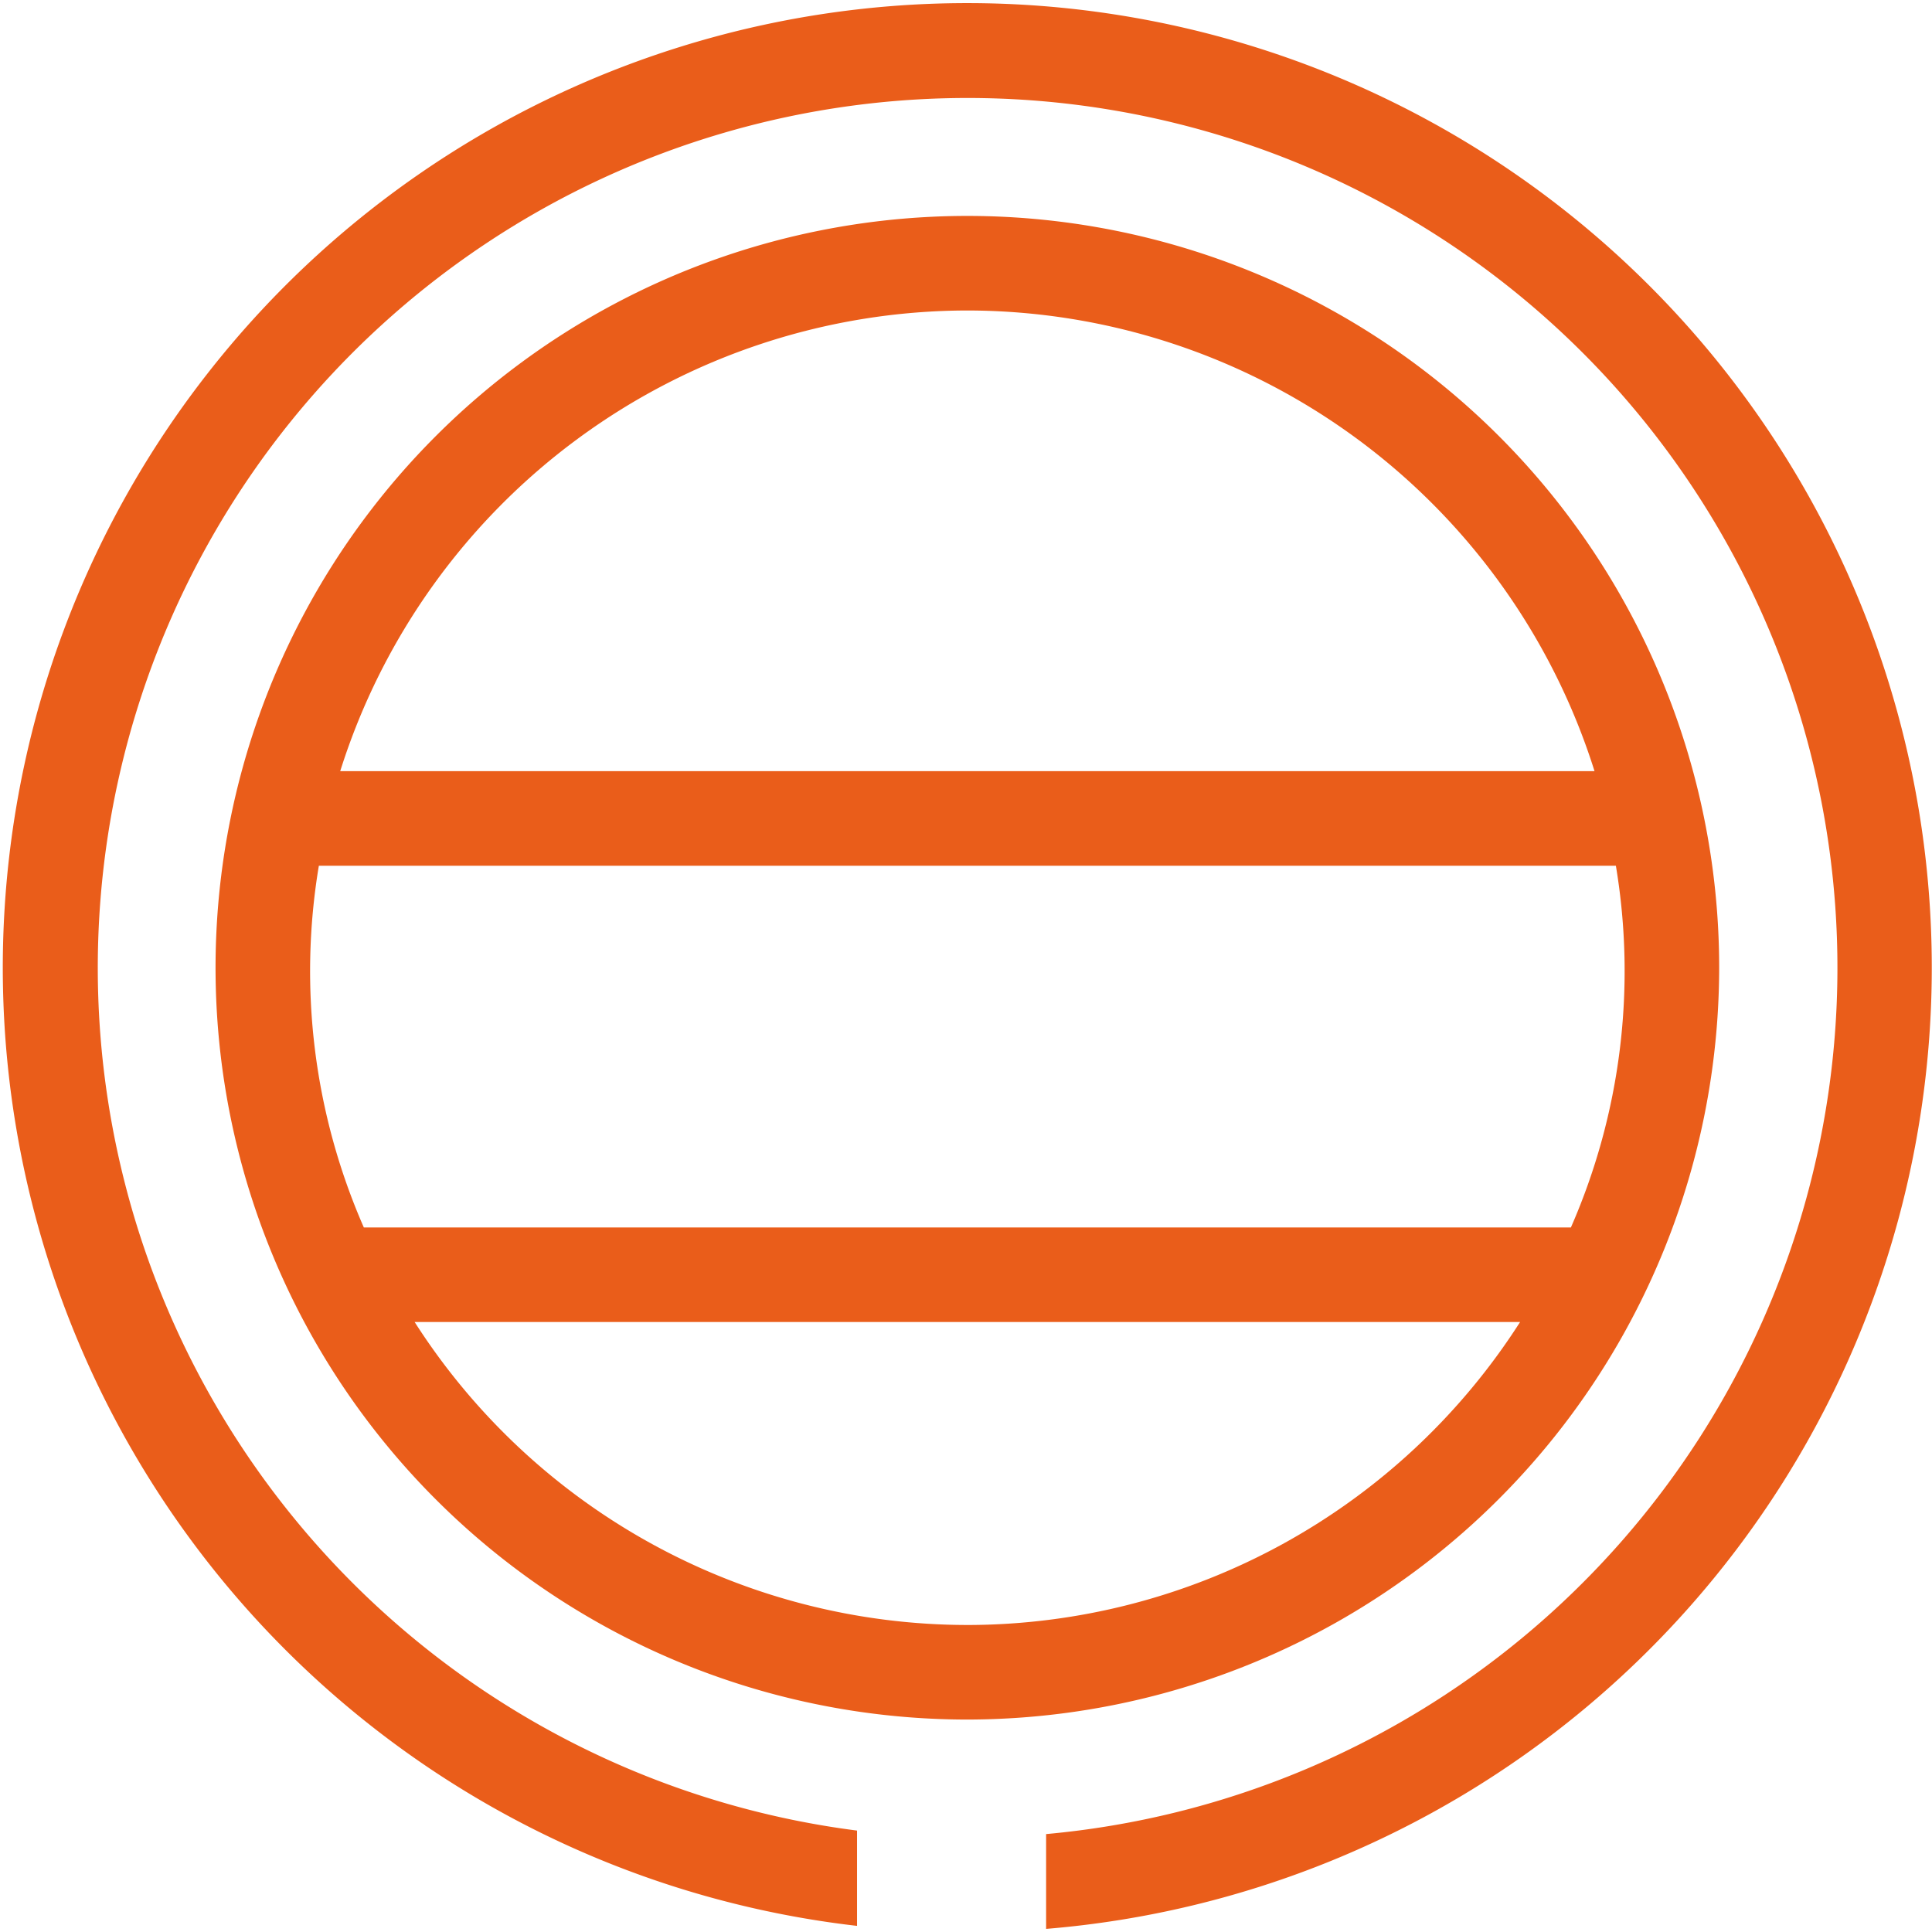
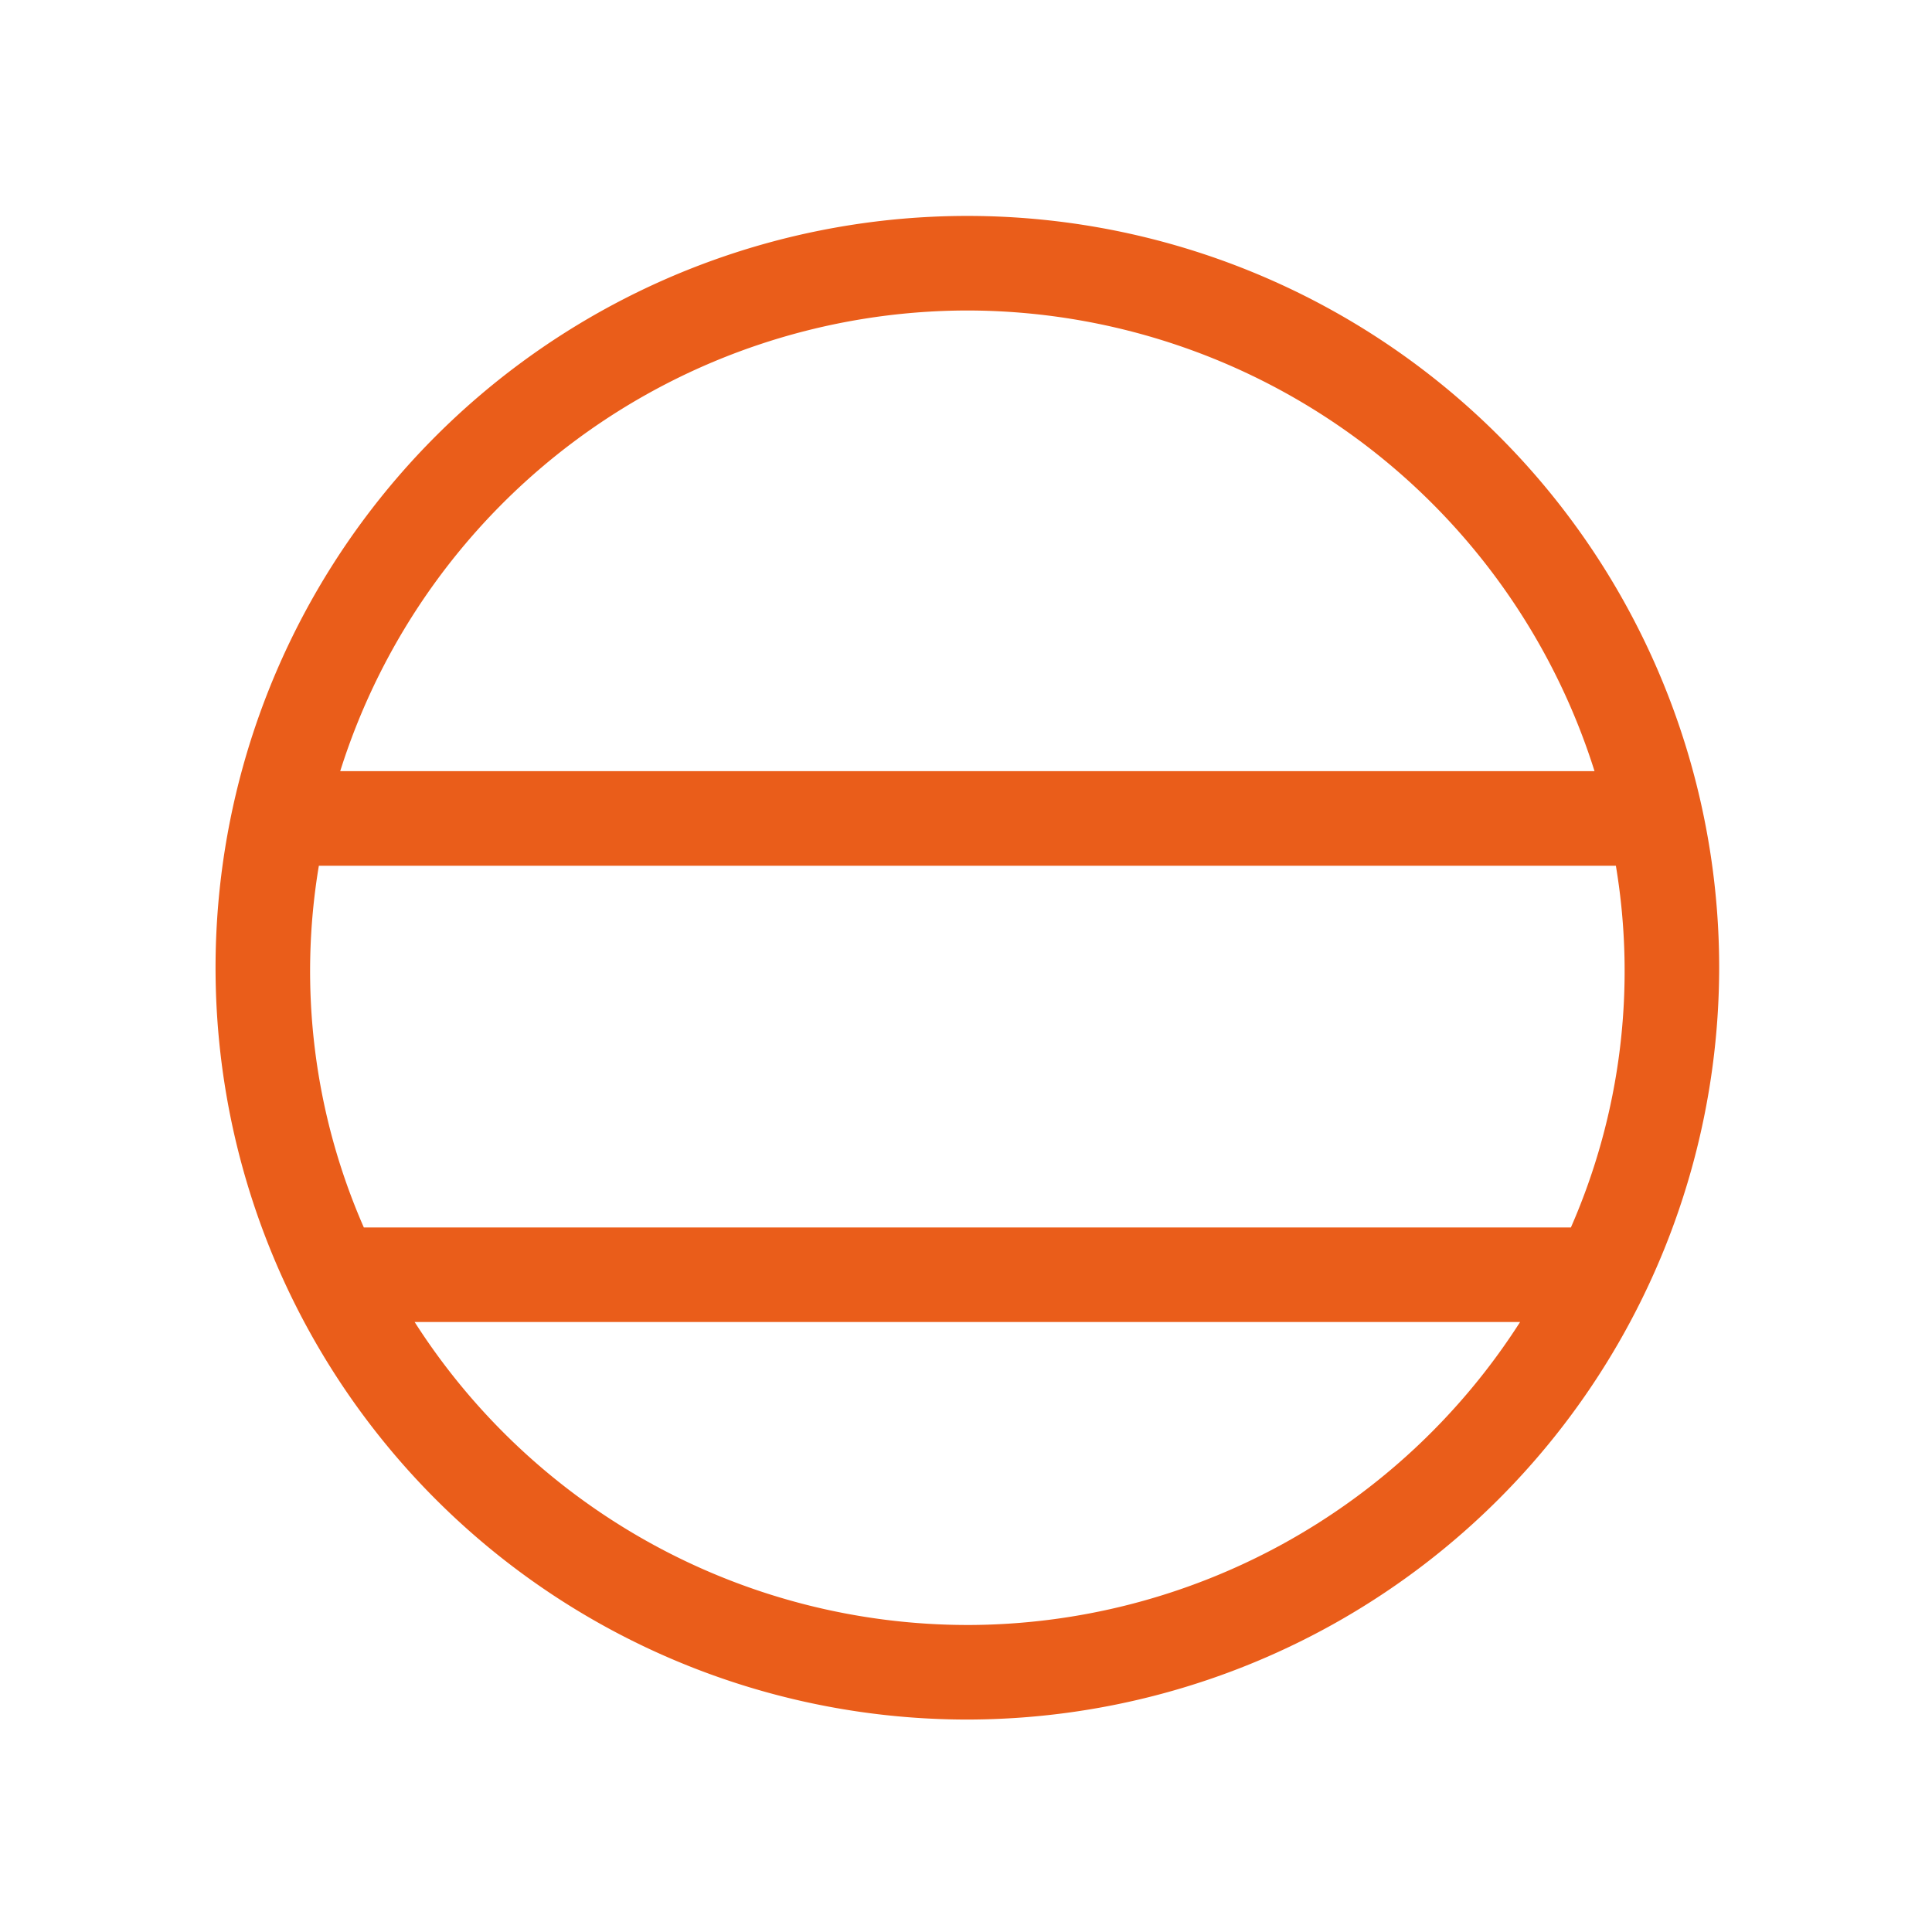
<svg xmlns="http://www.w3.org/2000/svg" id="Capa_1" data-name="Capa 1" viewBox="0 0 200 200">
  <defs>
    <style>.cls-1{fill:#EA5D1A;}</style>
  </defs>
  <title>glossy-air</title>
  <path class="cls-1" d="M177.968,100.18a77.827,77.827,0,1,0-77.827,77.827A77.916,77.916,0,0,0,177.968,100.18Zm-77.827-68.038a68.155,68.155,0,0,1,64.924,47.689H35.218A68.155,68.155,0,0,1,100.141,32.142ZM33.008,89.62H167.275a66.1,66.1,0,0,1-4.657,37.448H37.665A66.097,66.097,0,0,1,33.008,89.62Zm67.133,78.598a67.99,67.99,0,0,1-57.217-31.362H157.358A67.99,67.99,0,0,1,100.141,168.219Z" />
-   <path class="cls-1" d="M100.141.322a99.85,99.85,0,0,0-11.42,199.045v-9.866a90.044,90.044,0,1,1,19.572.363v9.814A99.845,99.845,0,0,0,100.141.322Z" />
</svg>